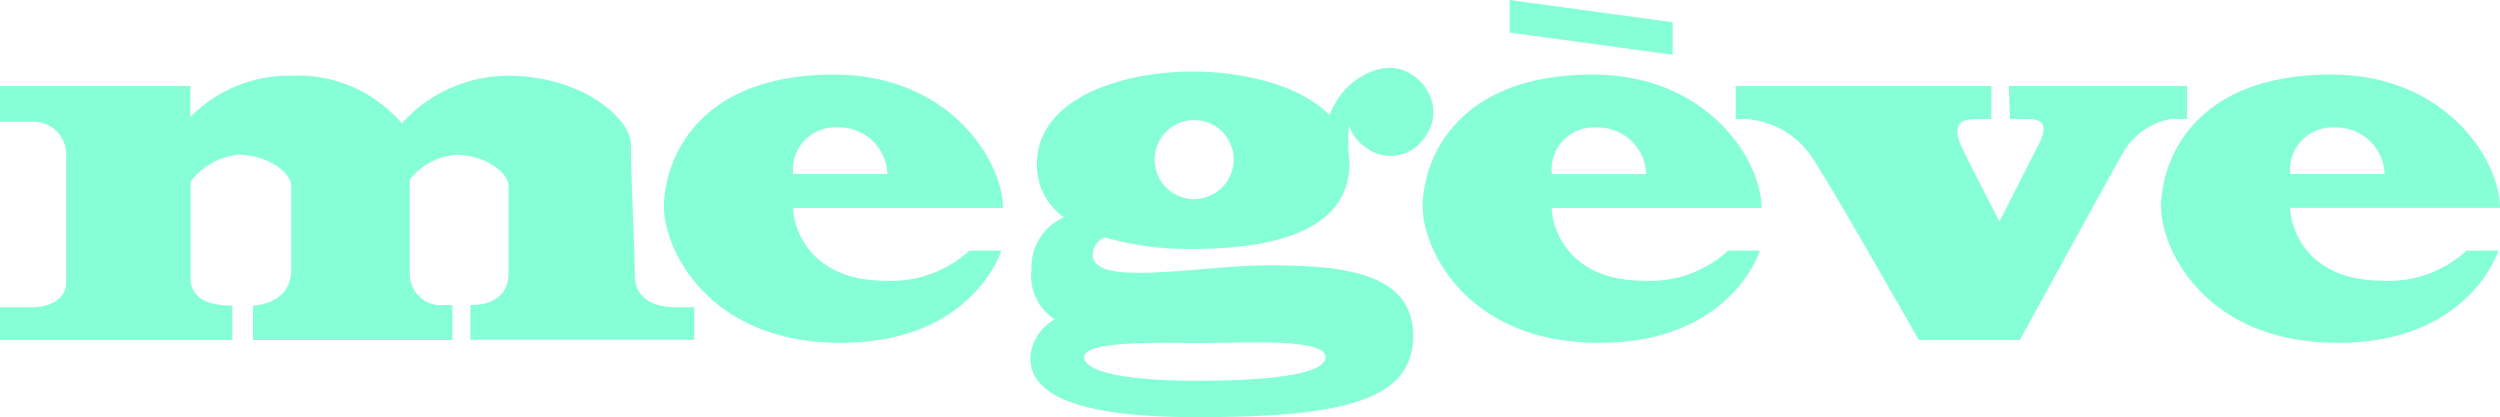
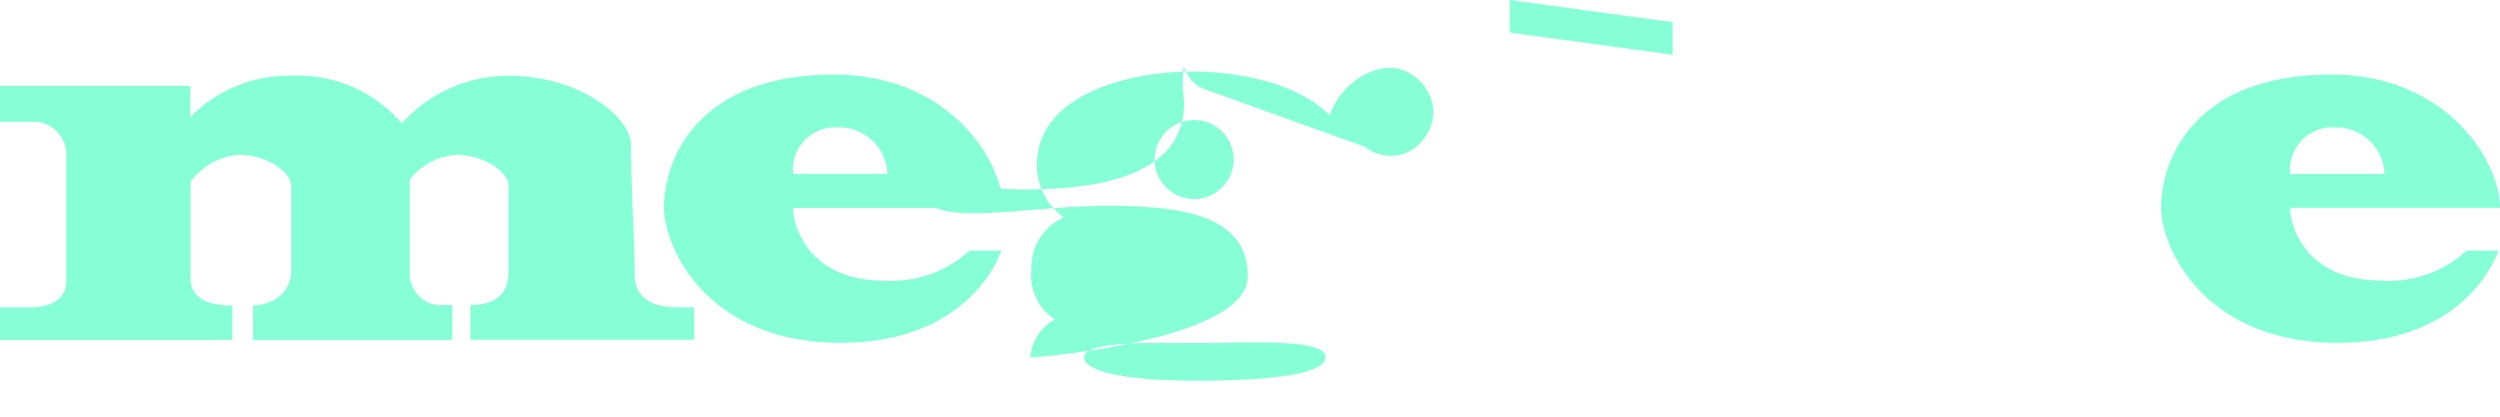
<svg xmlns="http://www.w3.org/2000/svg" id="Calque_1" data-name="Calque 1" viewBox="0 0 380 63.42">
  <defs>
    <style>.cls-1{fill:#87ffd6}</style>
  </defs>
  <g id="logo">
    <path id="Tracé_1" d="M254.24 3.38 229.48 0v4.95l24.76 3.37z" class="cls-1" data-name="Tracé 1" />
    <path id="Tracé_2" d="M120.56 26.45a6.4 6.4 0 0 1 5.66-7.05q.54-.06 1.08-.03a7.324 7.324 0 0 1 7.58 7.07h-14.32Zm6.27-15.12c-21.45 0-25.91 13.63-25.91 20.09s6.73 20.69 26.85 20.69 24.44-14.02 24.44-14.02h-4.85a17.6 17.6 0 0 1-12.77 4.58c-11.95 0-14.04-8.58-14.04-11.06h31.9c0-7.26-8.26-20.27-25.62-20.27" class="cls-1" data-name="Tracé 2" />
-     <path id="Tracé_3" d="M235.88 26.45a6.384 6.384 0 0 1 5.66-7.04c.36-.04.73-.05 1.09-.03 4.04-.15 7.44 3.01 7.59 7.06v.02h-14.33Zm6.26-15.12c-21.44 0-25.9 13.63-25.9 20.09s6.73 20.69 26.85 20.69 24.42-14.02 24.42-14.02h-4.84a17.52 17.52 0 0 1-12.77 4.58c-11.98 0-14.04-8.58-14.04-11.06h31.9c0-7.26-8.24-20.27-25.62-20.27" class="cls-1" data-name="Tracé 3" />
    <path id="Tracé_4" d="M354.87 19.38c4.04-.14 7.44 3.03 7.58 7.07h-14.32a6.4 6.4 0 0 1 5.66-7.05q.54-.06 1.08-.03Zm7.28 23.28c-11.95 0-14.05-8.57-14.05-11.06H380c0-7.26-8.25-20.27-25.62-20.27-21.45 0-25.9 13.63-25.9 20.09s6.73 20.69 26.85 20.69 24.43-14.02 24.43-14.02h-4.84a17.54 17.54 0 0 1-12.78 4.58" class="cls-1" data-name="Tracé 4" />
    <path id="Tracé_5" d="M96.48 41.74c0-4.4-.57-14.06-.57-19.7 0-4.23-7.79-10.53-18.62-10.53-6.19 0-12.08 2.64-16.22 7.24a20.7 20.7 0 0 0-16.81-7.24c-5.75-.1-11.29 2.17-15.33 6.27v-4.72H0v5.45h5.03c2.71-.05 4.95 2.1 5.03 4.81v19.53c0 2.54-2.27 3.85-5.32 3.85H0v4.97h35.32v-5.23c-4.36 0-6.35-1.5-6.35-4.14V27.62c1.74-2.35 4.4-3.84 7.32-4.09 4.27 0 7.97 2.63 7.97 4.72V41c0 5.35-5.8 5.45-5.8 5.45v5.23h30.3v-5.31h-2.2a4.77 4.77 0 0 1-4.27-4.99v-14.1a10 10 0 0 1 7.03-3.75c4.27 0 7.97 2.63 7.97 4.72v13.21c0 5.35-5.79 4.89-5.79 4.89v5.3h34.02V46.7h-2.18c-1.14 0-6.87.24-6.87-4.99" class="cls-1" data-name="Tracé 5" />
-     <path id="Tracé_6" d="M332.44 18.09v-5.03h-27.11l.2 5.03h2.73c4.05 0 1.87 3.35.93 5.2-1.33 2.66-5.27 10.38-5.27 10.38s-4.63-8.98-5.66-11.12-1.45-4.46 1.91-4.46h2.52v-5.03h-38.86v5.03c4.33-.24 8.49 1.69 11.11 5.15 1.62 1.82 16.71 28.43 16.71 28.43h15.37s14.35-26.2 15.86-28.78c1.59-2.53 4.17-4.28 7.12-4.81h2.46Z" class="cls-1" data-name="Tracé 6" />
-     <path id="Tracé_7" d="M181.45 30.26a5.994 5.994 0 0 1-5.94-6.07 5.994 5.994 0 0 1 6.07-5.94c3.29.03 5.94 2.71 5.94 6-.02 3.33-2.73 6.03-6.07 6.01m.37 21.88c7.18 0 19.66-.81 19.66 2.14 0 2.59-8.29 3.59-19.57 3.59s-17.13-1.48-17.13-3.59c0-2.59 12.3-2.14 17.03-2.14Zm25.68-29.81a6.165 6.165 0 0 0 8.67-.93l.21-.27a6.52 6.52 0 0 0 1.43-4.95 6.98 6.98 0 0 0-2.83-4.59c-3.95-2.98-8.91-.16-11.16 2.78-.71.96-1.3 2.01-1.75 3.11-4.63-4.74-13.65-6.61-20.76-6.61-10.42 0-23.7 3.85-23.7 14.12a9.74 9.74 0 0 0 4.09 8.05 8.26 8.26 0 0 0-4.92 7.93c-.36 3 1.01 5.94 3.55 7.58a7.17 7.17 0 0 0-3.72 5.81c0 3.88 3.07 9.05 25.14 9.05s33.06-2.39 33.06-12.38-11.74-10.7-22.06-10.7-26.65 3.41-26.65-1.57c0-1.18.7-2.24 1.8-2.68a46.5 46.5 0 0 0 13.21 1.76c9.96 0 24.02-1.66 24.02-13.12-.22-1.89-.25-3.8-.09-5.7.42 1.36 1.3 2.53 2.48 3.32" class="cls-1" data-name="Tracé 7" />
+     <path id="Tracé_7" d="M181.45 30.26a5.994 5.994 0 0 1-5.94-6.07 5.994 5.994 0 0 1 6.07-5.94c3.29.03 5.94 2.71 5.94 6-.02 3.33-2.73 6.03-6.07 6.01m.37 21.88c7.18 0 19.66-.81 19.66 2.14 0 2.59-8.29 3.59-19.57 3.59s-17.13-1.48-17.13-3.59c0-2.59 12.3-2.14 17.03-2.14Zm25.68-29.81a6.165 6.165 0 0 0 8.67-.93l.21-.27a6.52 6.52 0 0 0 1.43-4.95 6.98 6.98 0 0 0-2.83-4.59c-3.95-2.98-8.91-.16-11.16 2.78-.71.96-1.3 2.01-1.75 3.11-4.63-4.74-13.65-6.61-20.76-6.61-10.42 0-23.7 3.85-23.7 14.12a9.74 9.74 0 0 0 4.09 8.05 8.26 8.26 0 0 0-4.92 7.93c-.36 3 1.01 5.94 3.55 7.58a7.17 7.17 0 0 0-3.72 5.81s33.06-2.39 33.06-12.38-11.74-10.7-22.06-10.7-26.65 3.41-26.65-1.57c0-1.18.7-2.24 1.8-2.68a46.5 46.5 0 0 0 13.21 1.76c9.96 0 24.02-1.66 24.02-13.12-.22-1.89-.25-3.8-.09-5.7.42 1.36 1.3 2.53 2.48 3.32" class="cls-1" data-name="Tracé 7" />
  </g>
</svg>